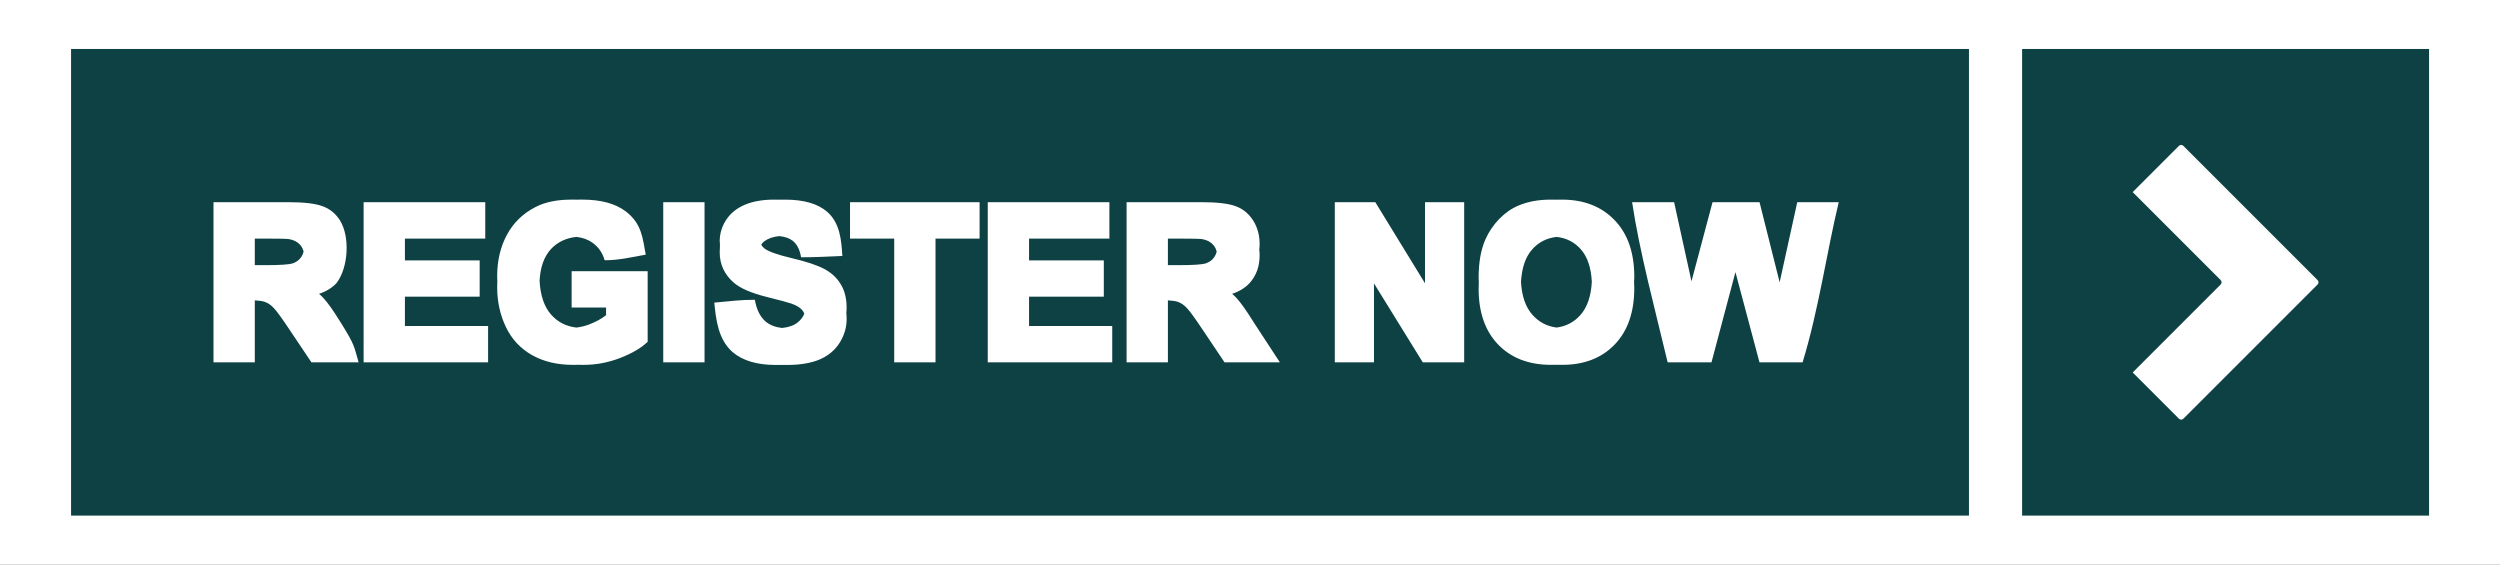
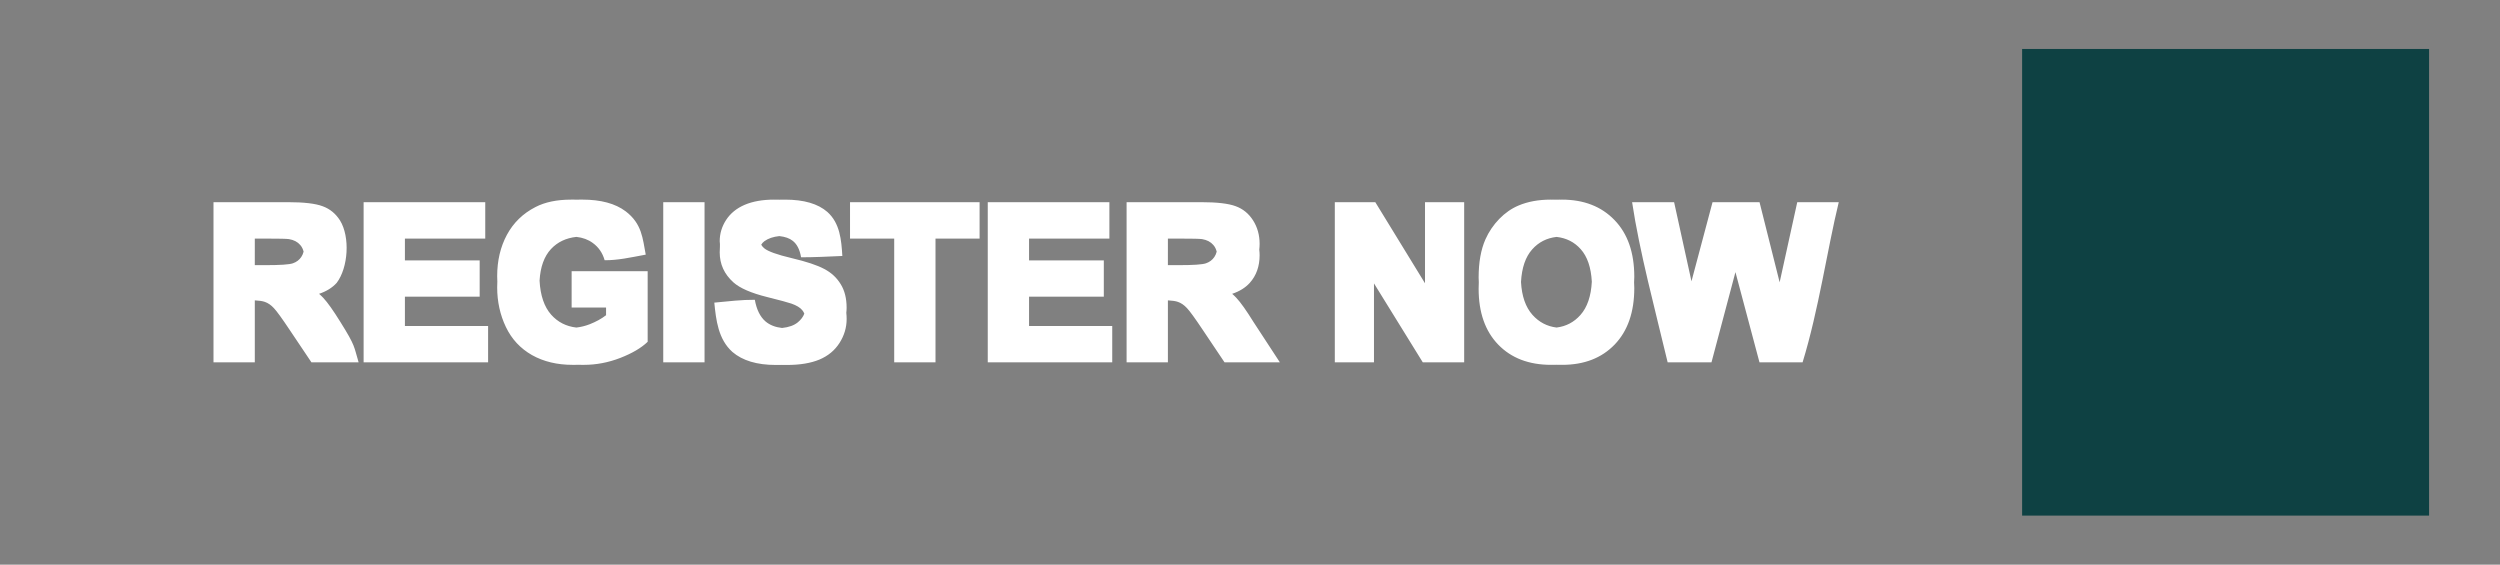
<svg xmlns="http://www.w3.org/2000/svg" fill="#000000" height="105.3" preserveAspectRatio="xMidYMid meet" version="1" viewBox="0.0 0.0 466.2 105.3" width="466.2" zoomAndPan="magnify">
  <rect x="0.0" y="0.0" width="466.2" height="105.3" fill="#808080" stroke="none" />
  <g>
    <g>
      <g id="change1_1">
-         <path d="m 2553.031,1325.456 h 466.224 v 105.281 h -466.224 z" fill="#ffffff" transform="translate(-2553.031 -1325.456)" />
-       </g>
+         </g>
      <g id="change2_1">
-         <path d="m 2566.283,1334.588 h 353.919 v 87.018 h -353.919 z" fill="#0e4143" transform="translate(-2553.031 -1325.456)" />
-       </g>
+         </g>
      <g id="change2_2">
        <path d="m 3006.003,1334.588 h -75.888 v 87.018 h 75.888 z" fill="#0e4143" transform="translate(-2553.031 -1325.456)" />
      </g>
      <g id="change3_1">
-         <path d="m 2959.771,1352.483 c -0.148,0 -0.297,0.057 -0.411,0.171 l -8.627,8.627 16.405,16.405 c 0.228,0.228 0.228,0.594 0,0.822 l -16.405,16.405 8.627,8.627 c 0.227,0.228 0.594,0.228 0.821,0 l 25.032,-25.032 c 0.228,-0.228 0.228,-0.594 0,-0.822 l -25.032,-25.032 c -0.114,-0.114 -0.262,-0.171 -0.411,-0.171 z" fill="#ffffff" fill-rule="evenodd" paint-order="stroke fill markers" transform="translate(-2553.031 -1325.456)" />
-       </g>
+         </g>
      <g id="change3_2">
-         <path d="m 2659.532,1362.683 c -2.652,0 -4.867,0.461 -6.647,1.383 -2.336,1.2 -4.11,2.923 -5.322,5.171 -1.212,2.248 -1.818,4.817 -1.818,7.708 0,0.345 0.011,0.687 0.029,1.026 -0.019,0.351 -0.029,0.708 -0.029,1.069 0,2.664 0.543,5.133 1.629,7.406 1.086,2.26 2.708,4.003 4.867,5.228 2.159,1.212 4.691,1.818 7.595,1.818 h 0.22 c 0.067,6e-4 0.132,0 0.199,0 0.208,0 0.415,-0.011 0.622,-0.015 0.21,0.011 0.421,0.015 0.636,0.015 h 0.21 c 0.07,9e-4 0.138,0 0.209,0 2.285,0 4.539,-0.429 6.762,-1.288 2.235,-0.871 3.94,-1.875 5.114,-3.012 v -2.096 -8.966 -2.096 h -0.419 -1.257 -0.419 -11.665 -0.419 v 2.096 2.583 2.095 h 0.419 6.002 v 1.427 c -0.846,0.657 -1.863,1.218 -3.05,1.685 -0.83,0.321 -1.66,0.523 -2.49,0.617 -1.889,-0.214 -3.456,-1.009 -4.695,-2.397 -1.3,-1.468 -2.02,-3.586 -2.166,-6.346 0.146,-2.554 0.854,-4.52 2.128,-5.896 1.226,-1.311 2.81,-2.062 4.746,-2.267 1.181,0.133 2.2,0.504 3.045,1.13 1.086,0.783 1.825,1.856 2.216,3.22 2.379,0.035 4.846,-0.514 7.665,-1.042 -0.581,-3.01 -0.684,-5.746 -3.75,-8.081 -1.932,-1.452 -4.622,-2.178 -8.069,-2.178 h -0.243 c -0.061,-4e-4 -0.116,0 -0.177,0 -0.212,0 -0.419,0.011 -0.626,0.012 -0.209,-0.011 -0.417,-0.012 -0.632,-0.012 h -6e-4 -0.196 c -0.075,-8e-4 -0.147,0 -0.223,0 z m 37.837,0 c -2.131,7e-4 -3.954,0.323 -5.467,0.966 -1.503,0.644 -2.658,1.585 -3.466,2.822 -0.795,1.225 -1.193,2.545 -1.193,3.959 0.102,0.723 0,1.427 0,2.096 0,2.197 0.852,4.059 2.557,5.587 1.212,1.086 3.321,2.001 6.326,2.746 2.336,0.581 3.833,0.985 4.489,1.213 0.96,0.341 1.629,0.745 2.008,1.212 0.172,0.199 0.299,0.421 0.396,0.66 -0.215,0.584 -0.612,1.117 -1.191,1.601 -0.711,0.592 -1.706,0.943 -2.965,1.072 -1.246,-0.139 -2.279,-0.54 -3.084,-1.224 -0.998,-0.859 -1.661,-2.203 -1.989,-4.034 -2.406,-0.014 -4.889,0.271 -7.555,0.53 0.321,3.22 0.719,6.821 3.377,9.199 1.881,1.616 4.577,2.425 8.087,2.425 h 0.263 c 0.053,4e-4 0.102,0 0.156,0 0.223,0 0.438,0 0.654,-0.011 0.199,0.011 0.398,0.011 0.603,0.011 h 0.145 c 0.091,0 0.181,0 0.274,0 2.412,0 4.426,-0.335 6.043,-1.004 1.616,-0.682 2.866,-1.717 3.75,-3.106 0.884,-1.389 1.326,-2.879 1.326,-4.47 0,-0.4 -0.025,-0.78 -0.064,-1.151 0.035,-0.311 0.058,-0.625 0.058,-0.945 0,-1.755 -0.373,-3.227 -1.118,-4.413 -0.733,-1.2 -1.755,-2.14 -3.068,-2.822 -1.301,-0.695 -3.314,-1.364 -6.042,-2.008 -2.728,-0.644 -4.445,-1.262 -5.152,-1.856 -0.235,-0.198 -0.41,-0.416 -0.545,-0.648 0.147,-0.249 0.343,-0.474 0.607,-0.665 0.711,-0.516 1.641,-0.825 2.773,-0.943 1.062,0.114 1.902,0.404 2.5,0.886 0.796,0.619 1.313,1.642 1.553,3.068 2.502,0 5.065,-0.131 7.695,-0.247 -0.179,-2.972 -0.436,-6.108 -2.796,-8.213 -1.755,-1.528 -4.375,-2.292 -7.86,-2.292 h -0.24 c -0.062,-6e-4 -0.118,0 -0.18,0 -0.212,0 -0.419,0.011 -0.625,0.013 -0.208,-0.011 -0.417,-0.013 -0.632,-0.013 h -6e-4 c -0.051,0 -0.096,3e-4 -0.146,0.011 -0.089,0 -0.176,-0.011 -0.267,-0.011 z m 144.825,0 c -2.26,0 -4.255,0.367 -5.985,1.099 -1.3,0.543 -2.5,1.376 -3.599,2.5 -1.086,1.124 -1.945,2.393 -2.576,3.807 -0.846,1.919 -1.269,4.293 -1.269,7.121 0,0.298 0.02,0.581 0.031,0.871 -0.019,0.399 -0.031,0.805 -0.031,1.224 0,4.42 1.218,7.892 3.655,10.417 2.437,2.513 5.721,3.769 9.849,3.769 0.09,0 0.177,0 0.266,-0.011 0.052,4e-4 0.1,0.011 0.153,0.011 0.211,0 0.418,-0.011 0.625,-0.014 0.209,0.011 0.418,0.014 0.632,0.014 0.052,0 0.099,0 0.151,-0.011 0.09,0 0.177,0.011 0.268,0.011 4.079,0 7.336,-1.263 9.773,-3.788 2.437,-2.538 3.655,-6.048 3.655,-10.531 0,-0.359 -0.021,-0.701 -0.037,-1.047 0.015,-0.347 0.037,-0.689 0.037,-1.048 0,-4.52 -1.231,-8.05 -3.693,-10.588 -2.45,-2.538 -5.72,-3.807 -9.811,-3.807 -0.091,0 -0.179,3e-4 -0.27,0.011 -0.051,-4e-4 -0.098,-0.011 -0.149,-0.011 -0.217,0 -0.428,0.011 -0.64,0.014 -0.204,-0.011 -0.409,-0.014 -0.618,-0.014 -0.051,0 -0.097,0.011 -0.148,0.011 -0.091,0 -0.179,-0.011 -0.271,-0.011 z m -249.35,0.474 v 2.096 25.671 2.096 h 0.419 5.188 0.419 1.257 0.419 v -2.096 -9.457 c 0.787,0.043 1.436,0.129 1.863,0.284 0.594,0.202 1.156,0.587 1.686,1.155 0.53,0.556 1.515,1.913 2.955,4.072 l 4.053,6.042 h 0.419 6.286 0.419 1.258 0.419 c -0.902,-2.957 -0.504,-2.901 -3.39,-7.512 -1.339,-2.159 -2.405,-3.662 -3.201,-4.508 -0.239,-0.258 -0.505,-0.507 -0.783,-0.752 1.364,-0.457 2.463,-1.134 3.284,-2.039 2.164,-2.851 2.521,-8.574 0.625,-11.642 -0.808,-1.275 -1.888,-2.159 -3.239,-2.652 -1.339,-0.505 -3.492,-0.757 -6.459,-0.757 h -0.419 -1.257 -0.419 -11.381 z m 27.994,0 v 2.096 25.671 2.096 h 0.419 20.699 0.419 1.258 0.419 v -2.096 -2.583 -2.096 h -0.419 -1.258 -0.419 -13.417 v -5.462 h 11.845 0.419 1.258 0.419 v -2.095 -2.583 -2.095 h -0.419 -1.258 -0.419 -11.845 v -4.061 h 12.886 0.419 1.258 0.419 v -2.096 -2.601 -2.096 h -0.419 -1.258 -0.419 -20.169 z m 55.874,0 v 2.096 25.671 2.096 h 0.419 5.187 0.419 1.258 0.419 v -2.096 -25.671 -2.096 h -0.419 -1.258 -0.419 -5.187 z m 34.831,0 v 2.096 2.601 2.096 h 0.419 7.82 v 20.974 2.096 h 0.419 5.188 0.419 1.258 0.419 v -2.096 -20.974 h 6.125 0.419 1.258 0.419 v -2.096 -2.601 -2.096 h -0.419 -1.258 -0.419 -21.647 z m 25.684,0 v 2.096 25.671 2.096 h 0.419 20.7 0.419 1.257 0.419 v -2.096 -2.583 -2.096 h -0.419 -1.257 -0.419 -13.417 v -5.462 h 11.845 0.419 1.258 0.419 v -2.095 -2.583 -2.095 h -0.419 -1.258 -0.419 -11.845 v -4.061 h 12.887 0.419 1.257 0.419 v -2.096 -2.601 -2.096 h -0.419 -1.257 -0.419 -20.169 z m 25.891,0 v 2.096 25.671 2.096 h 0.419 5.188 0.419 1.258 0.419 v -2.096 -9.457 c 0.787,0.043 1.436,0.129 1.863,0.284 0.593,0.202 1.156,0.587 1.686,1.155 0.53,0.556 1.515,1.913 2.955,4.072 l 4.053,6.042 h 0.419 6.286 0.419 1.257 1.938 l -4.909,-7.512 c -1.338,-2.159 -2.405,-3.662 -3.201,-4.508 -0.239,-0.258 -0.505,-0.507 -0.784,-0.752 1.365,-0.457 2.463,-1.134 3.284,-2.039 1.225,-1.364 1.837,-3.087 1.837,-5.171 0,-0.351 -0.028,-0.69 -0.065,-1.024 0.038,-0.347 0.065,-0.702 0.065,-1.072 0,-1.642 -0.404,-3.1 -1.212,-4.375 -0.808,-1.275 -1.888,-2.159 -3.24,-2.652 -1.338,-0.505 -3.491,-0.757 -6.458,-0.757 h -0.419 -1.258 -0.419 -11.381 z m 38.828,0 v 2.096 25.671 2.096 h 0.419 4.79 0.419 1.257 0.419 v -2.096 -12.622 l 9.099,14.718 h 0.419 5.207 0.419 1.258 0.419 v -2.096 -25.671 -2.096 h -0.419 -1.258 -0.419 -4.79 -0.419 v 2.096 13.028 l -9.269,-15.124 h -0.419 -1.257 -0.419 -5.036 z m 55.439,0 c 1.381,9.22 4.247,19.886 6.629,29.862 h 0.419 1.258 0.419 3.984 0.419 1.258 0.419 l 4.466,-16.819 4.481,16.819 h 0.419 1.258 0.419 3.852 0.419 1.257 0.419 c 3.004,-9.794 4.572,-20.924 6.743,-29.862 h -0.419 -1.258 -0.419 -3.549 -0.419 -1.257 -0.419 l -3.284,14.944 -3.751,-14.944 h -0.419 -1.258 -0.419 -4.572 -0.419 -1.258 -0.419 l -3.928,14.757 -3.239,-14.757 h -0.419 -1.257 -0.419 -3.644 -0.419 -1.258 z m -14.081,6.478 c 1.825,0.207 3.327,0.965 4.497,2.285 1.242,1.388 1.931,3.414 2.072,6.071 -0.143,2.701 -0.85,4.773 -2.129,6.209 -1.196,1.345 -2.68,2.119 -4.445,2.336 -1.769,-0.218 -3.266,-0.999 -4.484,-2.355 -1.29,-1.447 -2.003,-3.494 -2.147,-6.137 0.145,-2.66 0.84,-4.691 2.091,-6.087 1.194,-1.343 2.711,-2.114 4.545,-2.323 z m -242.758,0.315 h 2.28 c 2.273,0 3.637,0.031 4.091,0.095 0.909,0.152 1.61,0.518 2.102,1.098 0.306,0.344 0.507,0.763 0.628,1.241 -0.095,0.372 -0.238,0.708 -0.439,1.002 -0.379,0.556 -0.903,0.947 -1.572,1.174 -0.669,0.227 -2.348,0.341 -5.038,0.341 h -2.053 z m 170.274,0 h 2.28 c 2.273,0 3.637,0.031 4.091,0.095 0.909,0.152 1.61,0.518 2.102,1.098 0.306,0.344 0.507,0.763 0.628,1.241 -0.095,0.372 -0.238,0.708 -0.439,1.002 -0.379,0.556 -0.903,0.947 -1.572,1.174 -0.669,0.227 -2.348,0.341 -5.038,0.341 h -2.053 z" fill="#ffffff" fill-rule="evenodd" font-family="Arial" font-size="35.278" font-weight="700" paint-order="stroke fill markers" style="-inkscape-font-specification:'Arial Bold'" transform="translate(-2553.031 -1325.456)" />
+         <path d="m 2659.532,1362.683 c -2.652,0 -4.867,0.461 -6.647,1.383 -2.336,1.2 -4.11,2.923 -5.322,5.171 -1.212,2.248 -1.818,4.817 -1.818,7.708 0,0.345 0.011,0.687 0.029,1.026 -0.019,0.351 -0.029,0.708 -0.029,1.069 0,2.664 0.543,5.133 1.629,7.406 1.086,2.26 2.708,4.003 4.867,5.228 2.159,1.212 4.691,1.818 7.595,1.818 h 0.22 c 0.067,6e-4 0.132,0 0.199,0 0.208,0 0.415,-0.011 0.622,-0.015 0.21,0.011 0.421,0.015 0.636,0.015 h 0.21 c 0.07,9e-4 0.138,0 0.209,0 2.285,0 4.539,-0.429 6.762,-1.288 2.235,-0.871 3.94,-1.875 5.114,-3.012 v -2.096 -8.966 -2.096 h -0.419 -1.257 -0.419 -11.665 -0.419 v 2.096 2.583 2.095 h 0.419 6.002 v 1.427 c -0.846,0.657 -1.863,1.218 -3.05,1.685 -0.83,0.321 -1.66,0.523 -2.49,0.617 -1.889,-0.214 -3.456,-1.009 -4.695,-2.397 -1.3,-1.468 -2.02,-3.586 -2.166,-6.346 0.146,-2.554 0.854,-4.52 2.128,-5.896 1.226,-1.311 2.81,-2.062 4.746,-2.267 1.181,0.133 2.2,0.504 3.045,1.13 1.086,0.783 1.825,1.856 2.216,3.22 2.379,0.035 4.846,-0.514 7.665,-1.042 -0.581,-3.01 -0.684,-5.746 -3.75,-8.081 -1.932,-1.452 -4.622,-2.178 -8.069,-2.178 h -0.243 c -0.061,-4e-4 -0.116,0 -0.177,0 -0.212,0 -0.419,0.011 -0.626,0.012 -0.209,-0.011 -0.417,-0.012 -0.632,-0.012 h -6e-4 -0.196 c -0.075,-8e-4 -0.147,0 -0.223,0 z m 37.837,0 c -2.131,7e-4 -3.954,0.323 -5.467,0.966 -1.503,0.644 -2.658,1.585 -3.466,2.822 -0.795,1.225 -1.193,2.545 -1.193,3.959 0.102,0.723 0,1.427 0,2.096 0,2.197 0.852,4.059 2.557,5.587 1.212,1.086 3.321,2.001 6.326,2.746 2.336,0.581 3.833,0.985 4.489,1.213 0.96,0.341 1.629,0.745 2.008,1.212 0.172,0.199 0.299,0.421 0.396,0.66 -0.215,0.584 -0.612,1.117 -1.191,1.601 -0.711,0.592 -1.706,0.943 -2.965,1.072 -1.246,-0.139 -2.279,-0.54 -3.084,-1.224 -0.998,-0.859 -1.661,-2.203 -1.989,-4.034 -2.406,-0.014 -4.889,0.271 -7.555,0.53 0.321,3.22 0.719,6.821 3.377,9.199 1.881,1.616 4.577,2.425 8.087,2.425 h 0.263 c 0.053,4e-4 0.102,0 0.156,0 0.223,0 0.438,0 0.654,-0.011 0.199,0.011 0.398,0.011 0.603,0.011 h 0.145 c 0.091,0 0.181,0 0.274,0 2.412,0 4.426,-0.335 6.043,-1.004 1.616,-0.682 2.866,-1.717 3.75,-3.106 0.884,-1.389 1.326,-2.879 1.326,-4.47 0,-0.4 -0.025,-0.78 -0.064,-1.151 0.035,-0.311 0.058,-0.625 0.058,-0.945 0,-1.755 -0.373,-3.227 -1.118,-4.413 -0.733,-1.2 -1.755,-2.14 -3.068,-2.822 -1.301,-0.695 -3.314,-1.364 -6.042,-2.008 -2.728,-0.644 -4.445,-1.262 -5.152,-1.856 -0.235,-0.198 -0.41,-0.416 -0.545,-0.648 0.147,-0.249 0.343,-0.474 0.607,-0.665 0.711,-0.516 1.641,-0.825 2.773,-0.943 1.062,0.114 1.902,0.404 2.5,0.886 0.796,0.619 1.313,1.642 1.553,3.068 2.502,0 5.065,-0.131 7.695,-0.247 -0.179,-2.972 -0.436,-6.108 -2.796,-8.213 -1.755,-1.528 -4.375,-2.292 -7.86,-2.292 h -0.24 c -0.062,-6e-4 -0.118,0 -0.18,0 -0.212,0 -0.419,0.011 -0.625,0.013 -0.208,-0.011 -0.417,-0.013 -0.632,-0.013 h -6e-4 c -0.051,0 -0.096,3e-4 -0.146,0.011 -0.089,0 -0.176,-0.011 -0.267,-0.011 z m 144.825,0 c -2.26,0 -4.255,0.367 -5.985,1.099 -1.3,0.543 -2.5,1.376 -3.599,2.5 -1.086,1.124 -1.945,2.393 -2.576,3.807 -0.846,1.919 -1.269,4.293 -1.269,7.121 0,0.298 0.02,0.581 0.031,0.871 -0.019,0.399 -0.031,0.805 -0.031,1.224 0,4.42 1.218,7.892 3.655,10.417 2.437,2.513 5.721,3.769 9.849,3.769 0.09,0 0.177,0 0.266,-0.011 0.052,4e-4 0.1,0.011 0.153,0.011 0.211,0 0.418,-0.011 0.625,-0.014 0.209,0.011 0.418,0.014 0.632,0.014 0.052,0 0.099,0 0.151,-0.011 0.09,0 0.177,0.011 0.268,0.011 4.079,0 7.336,-1.263 9.773,-3.788 2.437,-2.538 3.655,-6.048 3.655,-10.531 0,-0.359 -0.021,-0.701 -0.037,-1.047 0.015,-0.347 0.037,-0.689 0.037,-1.048 0,-4.52 -1.231,-8.05 -3.693,-10.588 -2.45,-2.538 -5.72,-3.807 -9.811,-3.807 -0.091,0 -0.179,3e-4 -0.27,0.011 -0.051,-4e-4 -0.098,-0.011 -0.149,-0.011 -0.217,0 -0.428,0.011 -0.64,0.014 -0.204,-0.011 -0.409,-0.014 -0.618,-0.014 -0.051,0 -0.097,0.011 -0.148,0.011 -0.091,0 -0.179,-0.011 -0.271,-0.011 z m -249.35,0.474 v 2.096 25.671 2.096 h 0.419 5.188 0.419 1.257 0.419 v -2.096 -9.457 c 0.787,0.043 1.436,0.129 1.863,0.284 0.594,0.202 1.156,0.587 1.686,1.155 0.53,0.556 1.515,1.913 2.955,4.072 l 4.053,6.042 h 0.419 6.286 0.419 1.258 0.419 c -0.902,-2.957 -0.504,-2.901 -3.39,-7.512 -1.339,-2.159 -2.405,-3.662 -3.201,-4.508 -0.239,-0.258 -0.505,-0.507 -0.783,-0.752 1.364,-0.457 2.463,-1.134 3.284,-2.039 2.164,-2.851 2.521,-8.574 0.625,-11.642 -0.808,-1.275 -1.888,-2.159 -3.239,-2.652 -1.339,-0.505 -3.492,-0.757 -6.459,-0.757 h -0.419 -1.257 -0.419 -11.381 z m 27.994,0 v 2.096 25.671 2.096 h 0.419 20.699 0.419 1.258 0.419 v -2.096 -2.583 -2.096 h -0.419 -1.258 -0.419 -13.417 v -5.462 h 11.845 0.419 1.258 0.419 v -2.095 -2.583 -2.095 h -0.419 -1.258 -0.419 -11.845 v -4.061 h 12.886 0.419 1.258 0.419 v -2.096 -2.601 -2.096 h -0.419 -1.258 -0.419 -20.169 z m 55.874,0 v 2.096 25.671 2.096 h 0.419 5.187 0.419 1.258 0.419 v -2.096 -25.671 -2.096 z m 34.831,0 v 2.096 2.601 2.096 h 0.419 7.82 v 20.974 2.096 h 0.419 5.188 0.419 1.258 0.419 v -2.096 -20.974 h 6.125 0.419 1.258 0.419 v -2.096 -2.601 -2.096 h -0.419 -1.258 -0.419 -21.647 z m 25.684,0 v 2.096 25.671 2.096 h 0.419 20.7 0.419 1.257 0.419 v -2.096 -2.583 -2.096 h -0.419 -1.257 -0.419 -13.417 v -5.462 h 11.845 0.419 1.258 0.419 v -2.095 -2.583 -2.095 h -0.419 -1.258 -0.419 -11.845 v -4.061 h 12.887 0.419 1.257 0.419 v -2.096 -2.601 -2.096 h -0.419 -1.257 -0.419 -20.169 z m 25.891,0 v 2.096 25.671 2.096 h 0.419 5.188 0.419 1.258 0.419 v -2.096 -9.457 c 0.787,0.043 1.436,0.129 1.863,0.284 0.593,0.202 1.156,0.587 1.686,1.155 0.53,0.556 1.515,1.913 2.955,4.072 l 4.053,6.042 h 0.419 6.286 0.419 1.257 1.938 l -4.909,-7.512 c -1.338,-2.159 -2.405,-3.662 -3.201,-4.508 -0.239,-0.258 -0.505,-0.507 -0.784,-0.752 1.365,-0.457 2.463,-1.134 3.284,-2.039 1.225,-1.364 1.837,-3.087 1.837,-5.171 0,-0.351 -0.028,-0.69 -0.065,-1.024 0.038,-0.347 0.065,-0.702 0.065,-1.072 0,-1.642 -0.404,-3.1 -1.212,-4.375 -0.808,-1.275 -1.888,-2.159 -3.24,-2.652 -1.338,-0.505 -3.491,-0.757 -6.458,-0.757 h -0.419 -1.258 -0.419 -11.381 z m 38.828,0 v 2.096 25.671 2.096 h 0.419 4.79 0.419 1.257 0.419 v -2.096 -12.622 l 9.099,14.718 h 0.419 5.207 0.419 1.258 0.419 v -2.096 -25.671 -2.096 h -0.419 -1.258 -0.419 -4.79 -0.419 v 2.096 13.028 l -9.269,-15.124 h -0.419 -1.257 -0.419 -5.036 z m 55.439,0 c 1.381,9.22 4.247,19.886 6.629,29.862 h 0.419 1.258 0.419 3.984 0.419 1.258 0.419 l 4.466,-16.819 4.481,16.819 h 0.419 1.258 0.419 3.852 0.419 1.257 0.419 c 3.004,-9.794 4.572,-20.924 6.743,-29.862 h -0.419 -1.258 -0.419 -3.549 -0.419 -1.257 -0.419 l -3.284,14.944 -3.751,-14.944 h -0.419 -1.258 -0.419 -4.572 -0.419 -1.258 -0.419 l -3.928,14.757 -3.239,-14.757 h -0.419 -1.257 -0.419 -3.644 -0.419 -1.258 z m -14.081,6.478 c 1.825,0.207 3.327,0.965 4.497,2.285 1.242,1.388 1.931,3.414 2.072,6.071 -0.143,2.701 -0.85,4.773 -2.129,6.209 -1.196,1.345 -2.68,2.119 -4.445,2.336 -1.769,-0.218 -3.266,-0.999 -4.484,-2.355 -1.29,-1.447 -2.003,-3.494 -2.147,-6.137 0.145,-2.66 0.84,-4.691 2.091,-6.087 1.194,-1.343 2.711,-2.114 4.545,-2.323 z m -242.758,0.315 h 2.28 c 2.273,0 3.637,0.031 4.091,0.095 0.909,0.152 1.61,0.518 2.102,1.098 0.306,0.344 0.507,0.763 0.628,1.241 -0.095,0.372 -0.238,0.708 -0.439,1.002 -0.379,0.556 -0.903,0.947 -1.572,1.174 -0.669,0.227 -2.348,0.341 -5.038,0.341 h -2.053 z m 170.274,0 h 2.28 c 2.273,0 3.637,0.031 4.091,0.095 0.909,0.152 1.61,0.518 2.102,1.098 0.306,0.344 0.507,0.763 0.628,1.241 -0.095,0.372 -0.238,0.708 -0.439,1.002 -0.379,0.556 -0.903,0.947 -1.572,1.174 -0.669,0.227 -2.348,0.341 -5.038,0.341 h -2.053 z" fill="#ffffff" fill-rule="evenodd" font-family="Arial" font-size="35.278" font-weight="700" paint-order="stroke fill markers" style="-inkscape-font-specification:'Arial Bold'" transform="translate(-2553.031 -1325.456)" />
      </g>
    </g>
  </g>
</svg>